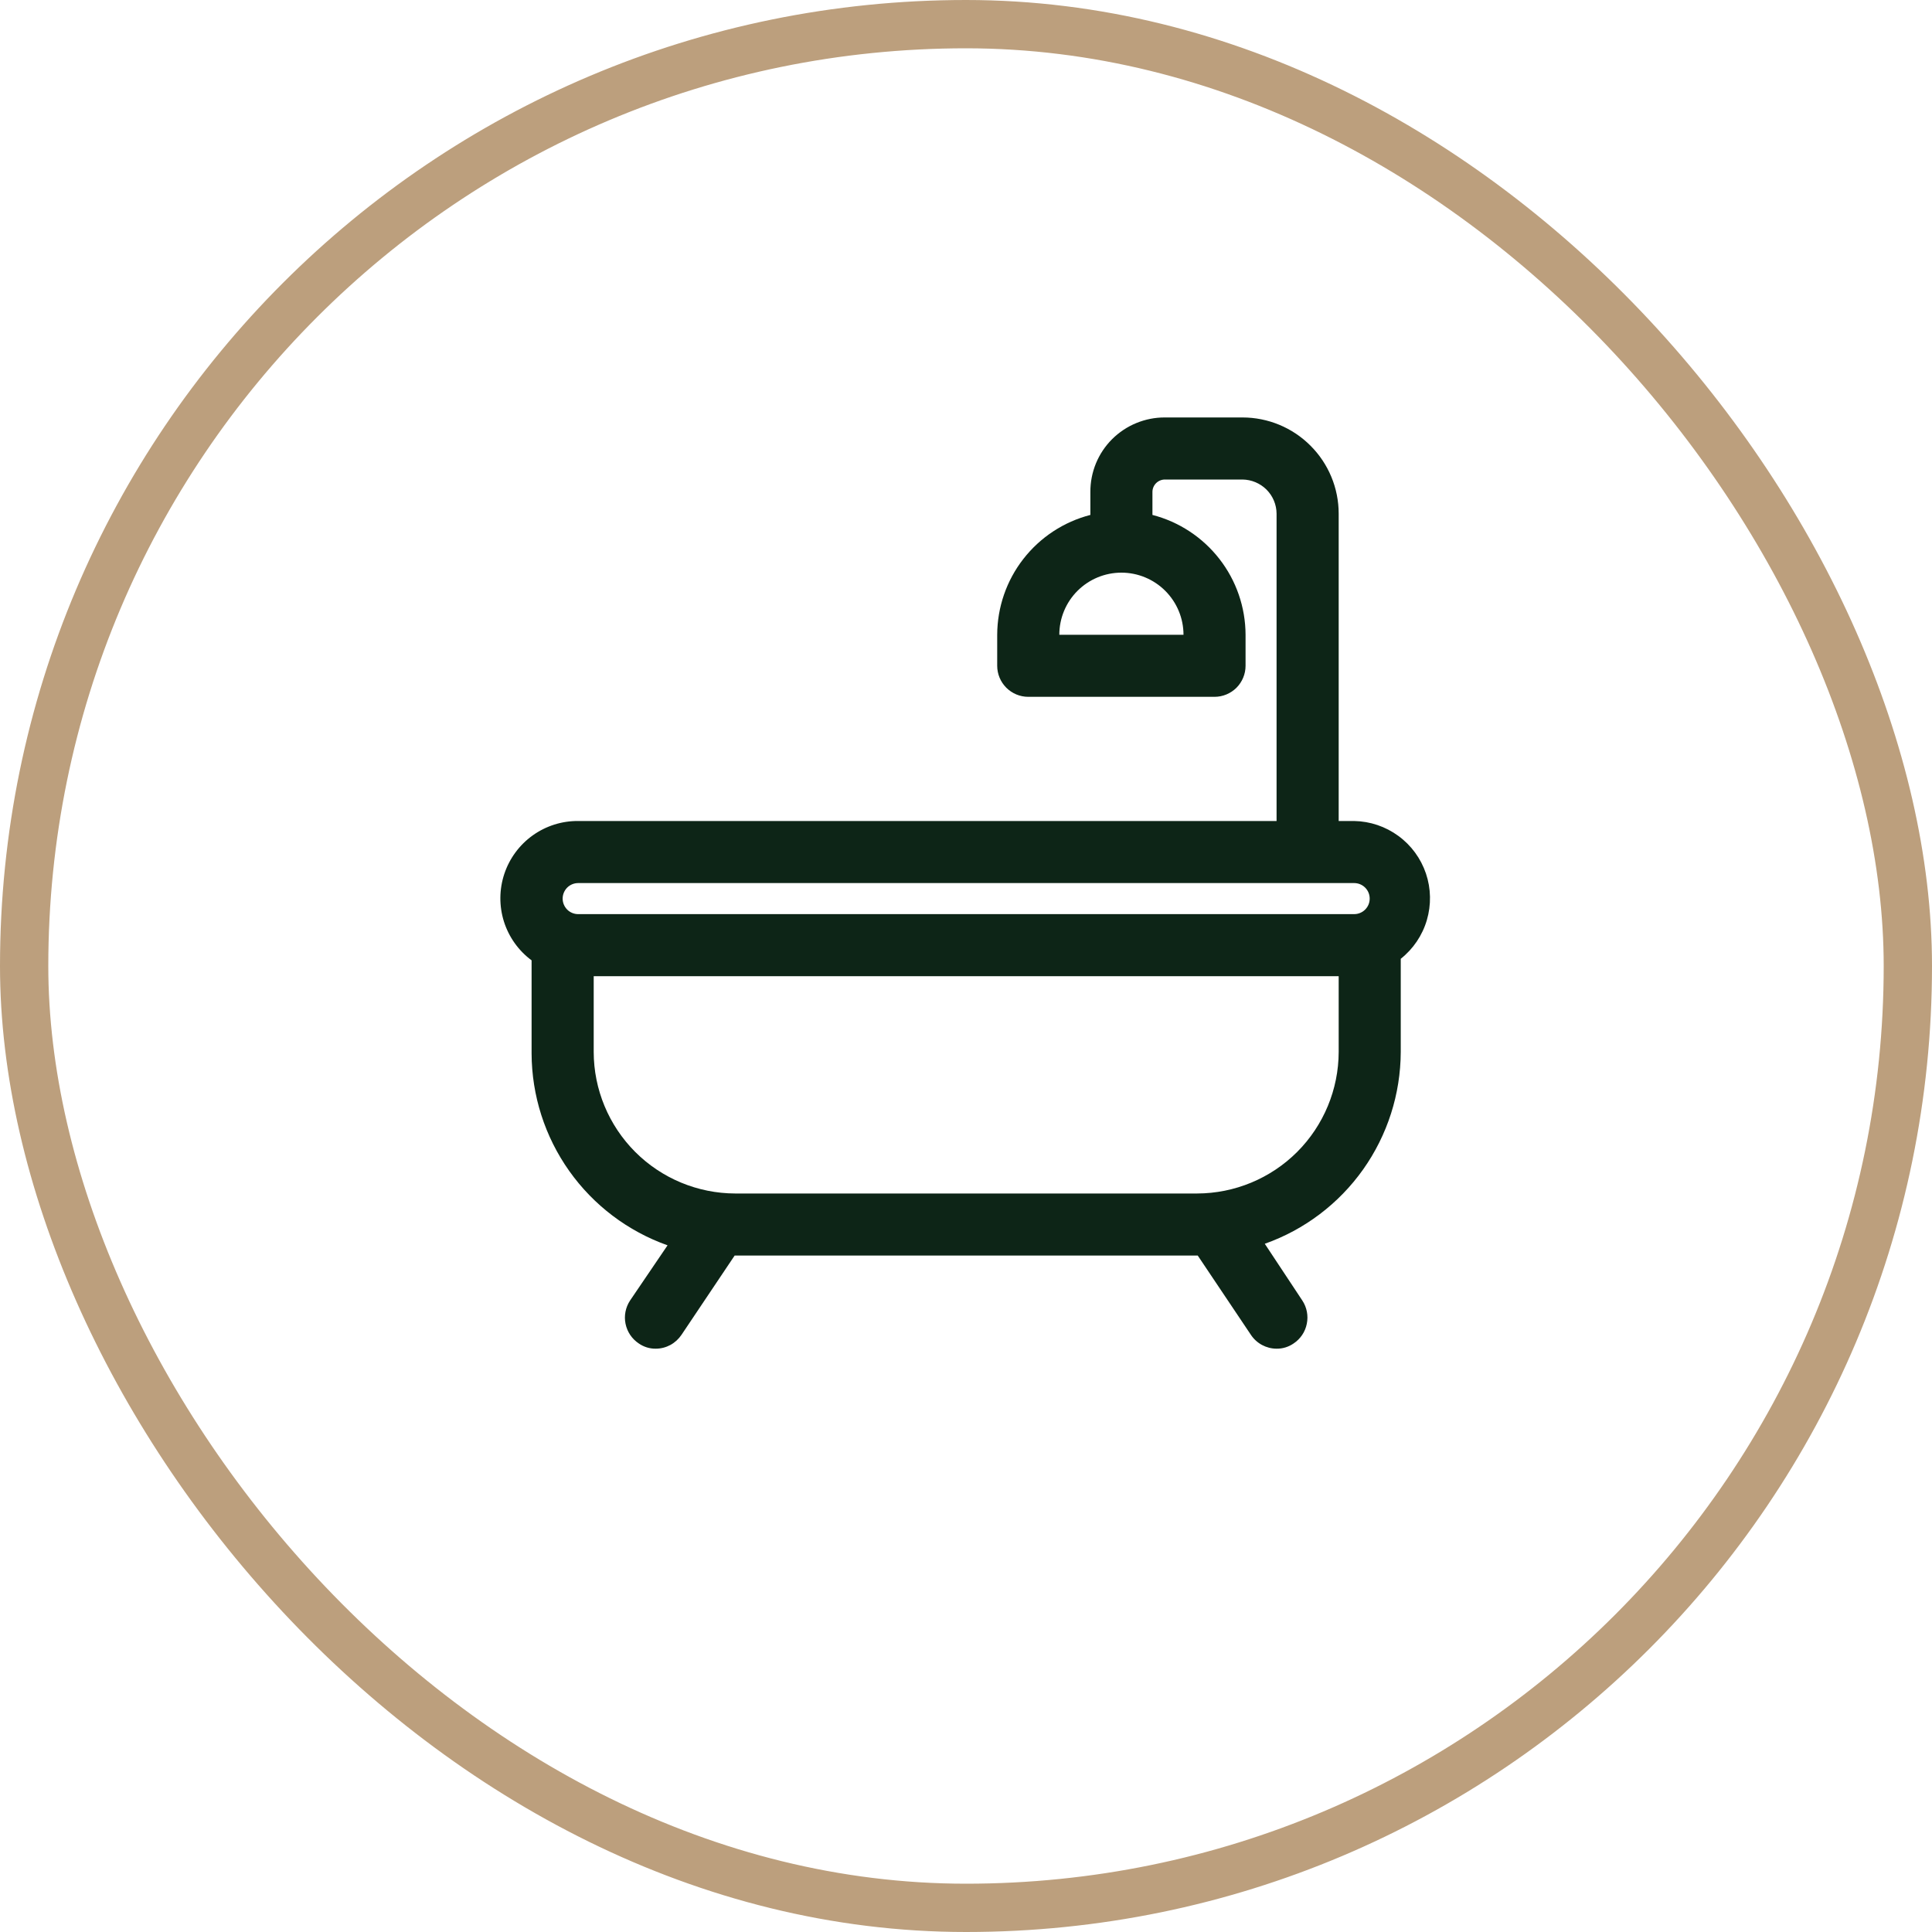
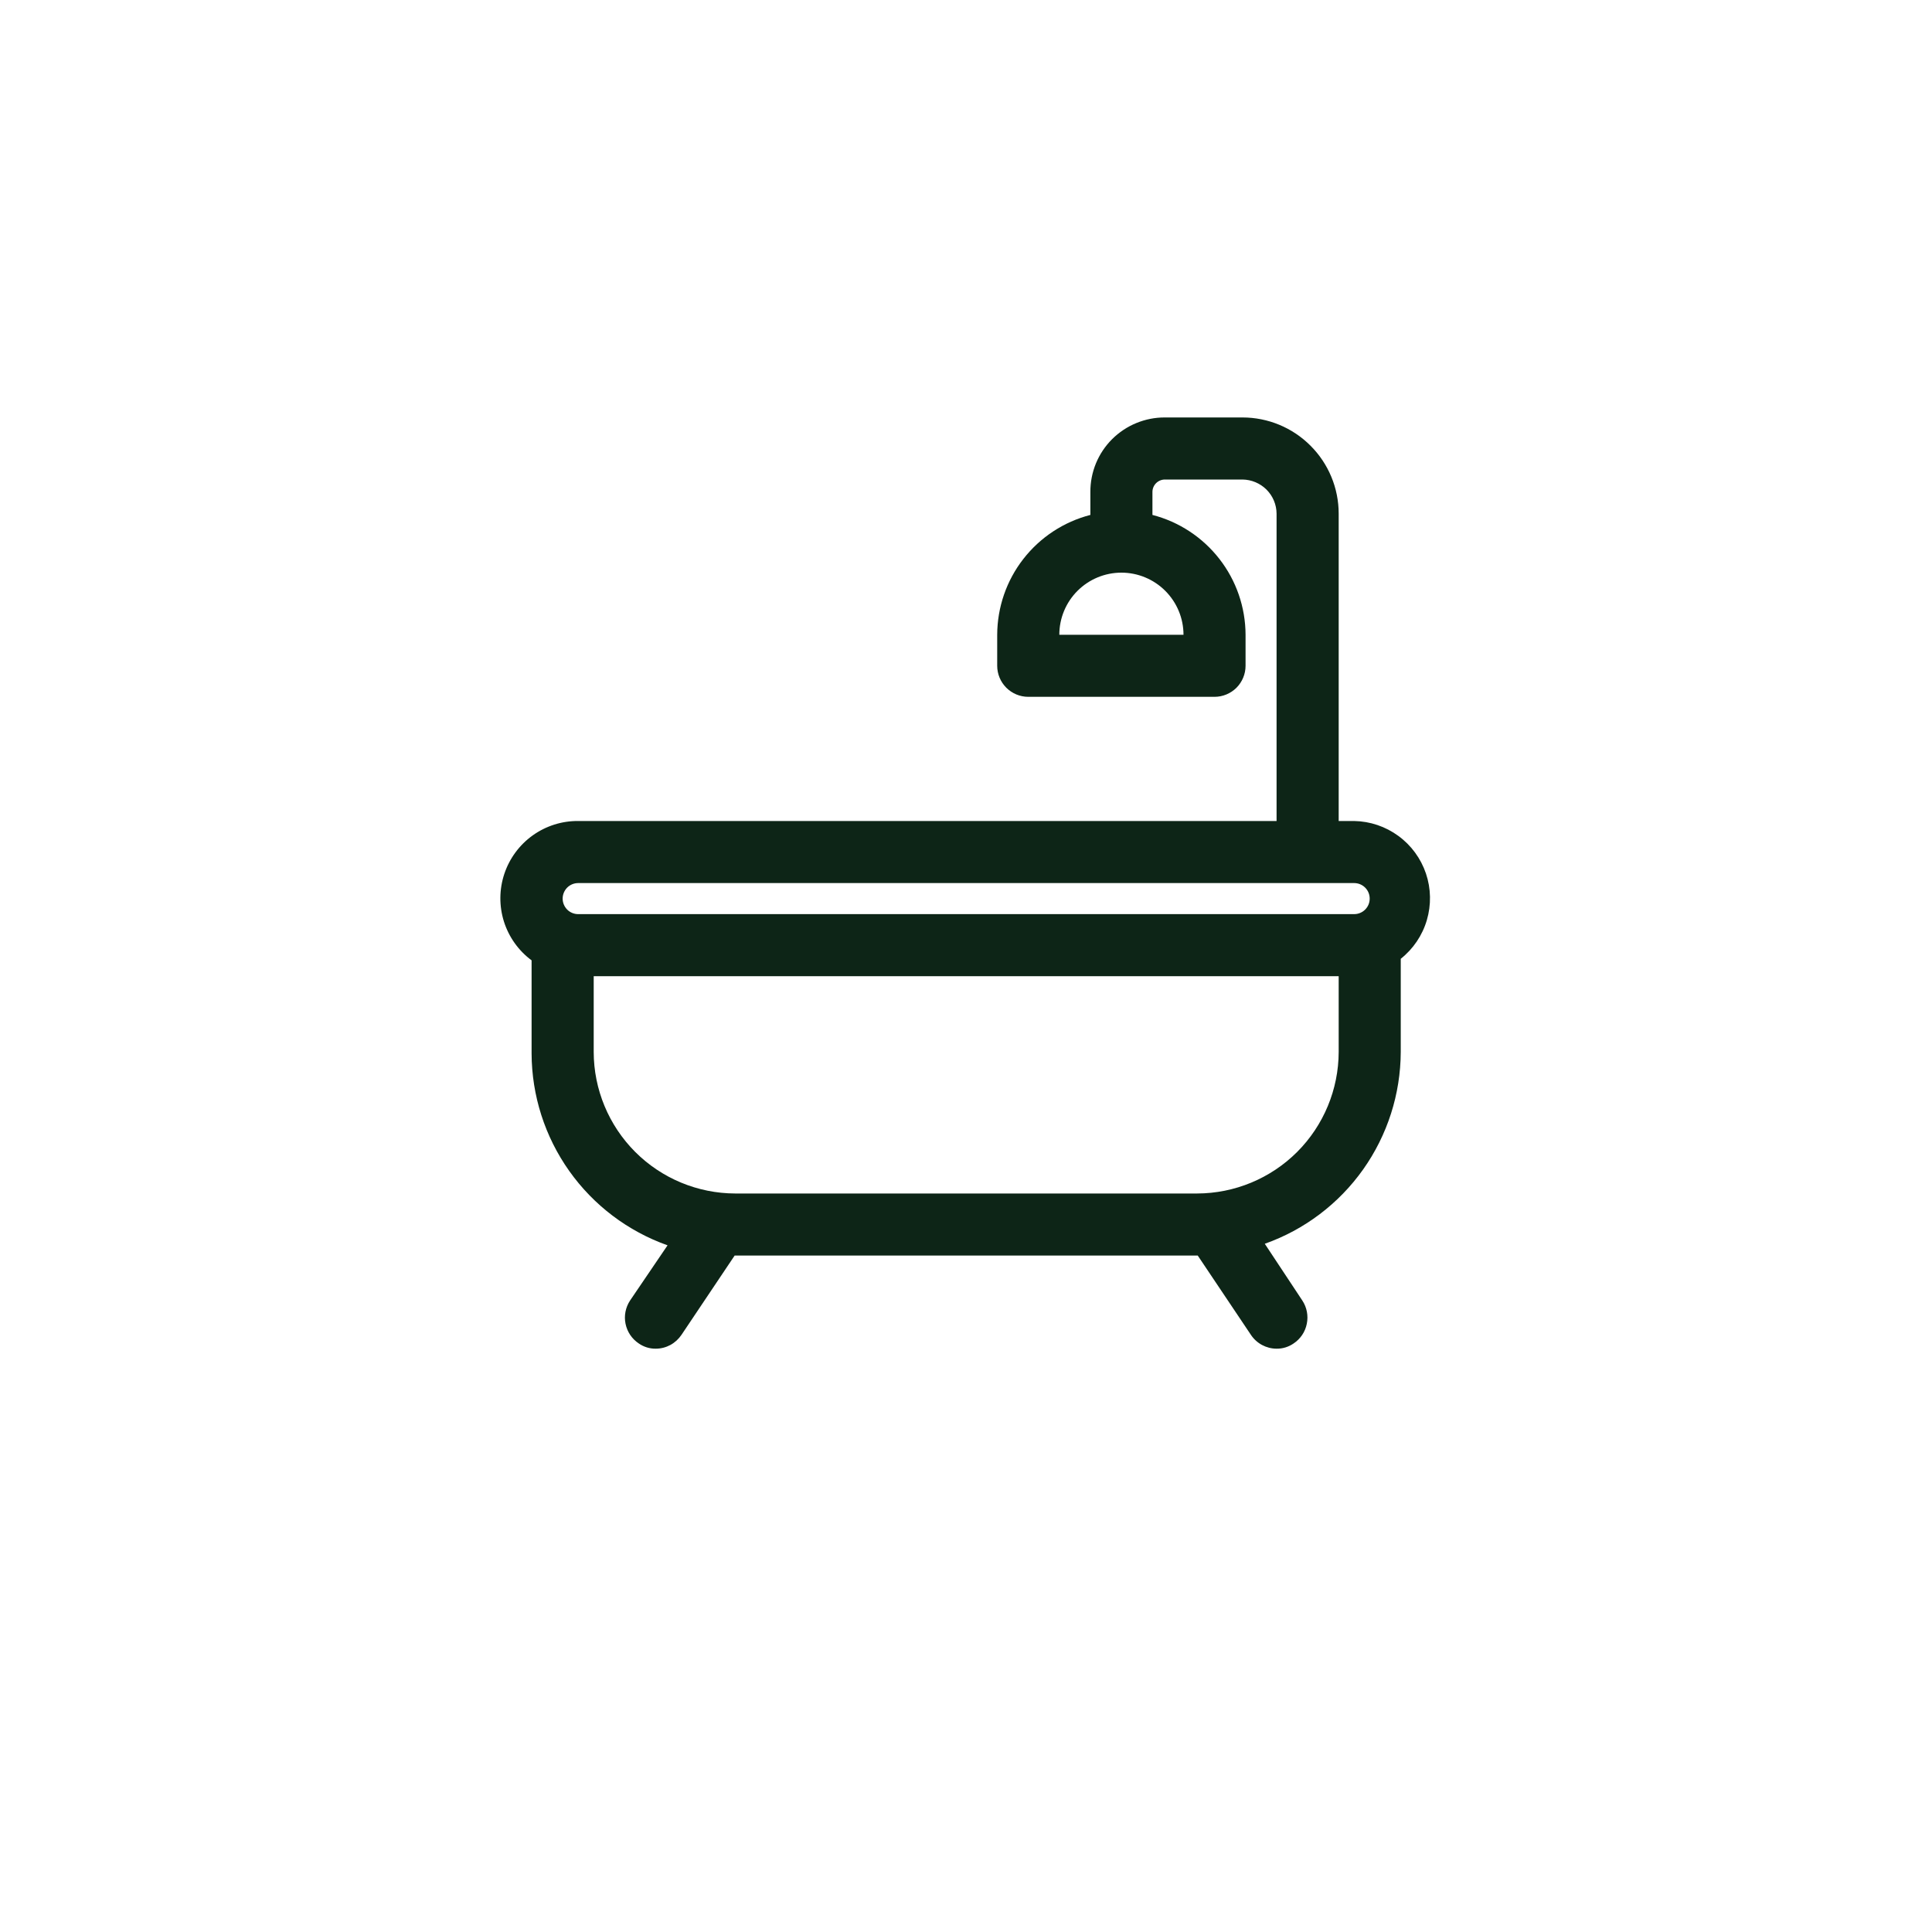
<svg xmlns="http://www.w3.org/2000/svg" width="40" height="40" viewBox="0 0 40 40" fill="none">
  <path d="M28.037 16.998H27.716V10.635C27.716 10.107 27.506 9.6 27.132 9.227C26.759 8.853 26.252 8.643 25.724 8.643H24.117C23.914 8.642 23.713 8.682 23.526 8.759C23.338 8.836 23.168 8.95 23.024 9.093C22.881 9.236 22.767 9.407 22.69 9.594C22.613 9.782 22.574 9.983 22.575 10.185V10.661C22.024 10.803 21.536 11.124 21.187 11.573C20.838 12.021 20.648 12.573 20.646 13.142V13.784C20.646 13.955 20.714 14.118 20.835 14.239C20.955 14.359 21.119 14.427 21.289 14.427H25.145C25.316 14.427 25.479 14.359 25.6 14.239C25.72 14.118 25.788 13.955 25.788 13.784V13.142C25.786 12.573 25.596 12.021 25.247 11.573C24.898 11.124 24.41 10.803 23.86 10.661V10.185C23.86 10.117 23.887 10.052 23.935 10.004C23.983 9.956 24.049 9.928 24.117 9.928H25.724C25.91 9.93 26.089 10.005 26.222 10.137C26.354 10.27 26.429 10.448 26.43 10.635V16.998H11.97C11.633 16.995 11.303 17.1 11.029 17.296C10.754 17.493 10.549 17.771 10.442 18.091C10.335 18.411 10.332 18.757 10.433 19.079C10.535 19.401 10.735 19.682 11.006 19.883V21.811C11.009 22.683 11.281 23.532 11.785 24.243C12.289 24.954 13 25.492 13.821 25.783L13.044 26.927C12.951 27.069 12.917 27.241 12.951 27.407C12.985 27.574 13.083 27.72 13.224 27.814C13.327 27.886 13.451 27.925 13.577 27.923C13.683 27.923 13.787 27.896 13.88 27.846C13.973 27.795 14.052 27.722 14.111 27.634L15.21 25.995H24.798L25.897 27.634C25.955 27.722 26.034 27.795 26.128 27.846C26.221 27.896 26.325 27.923 26.43 27.923C26.557 27.925 26.68 27.886 26.784 27.814C26.925 27.72 27.023 27.574 27.056 27.407C27.09 27.241 27.057 27.069 26.964 26.927L26.186 25.751C27.008 25.46 27.719 24.922 28.223 24.211C28.726 23.5 28.998 22.651 29.001 21.779V19.851C29.259 19.646 29.448 19.367 29.541 19.051C29.634 18.735 29.628 18.398 29.523 18.086C29.417 17.773 29.218 17.501 28.952 17.307C28.686 17.112 28.367 17.004 28.037 16.998ZM24.503 13.142H21.932C21.932 12.801 22.067 12.474 22.308 12.233C22.549 11.992 22.876 11.856 23.217 11.856C23.558 11.856 23.885 11.992 24.126 12.233C24.367 12.474 24.503 12.801 24.503 13.142ZM11.97 18.283H28.037C28.122 18.283 28.204 18.317 28.264 18.377C28.325 18.438 28.358 18.519 28.358 18.605C28.358 18.69 28.325 18.771 28.264 18.832C28.204 18.892 28.122 18.926 28.037 18.926H11.97C11.885 18.926 11.803 18.892 11.743 18.832C11.683 18.771 11.649 18.69 11.649 18.605C11.649 18.519 11.683 18.438 11.743 18.377C11.803 18.317 11.885 18.283 11.97 18.283ZM27.716 21.779C27.714 22.556 27.405 23.3 26.856 23.85C26.306 24.399 25.562 24.708 24.785 24.71H15.222C14.446 24.708 13.701 24.399 13.152 23.85C12.603 23.3 12.293 22.556 12.292 21.779V20.211H27.716V21.779Z" fill="#0D2517" />
-   <rect x="0.5" y="0.5" width="39" height="39" rx="19.5" stroke="#BC9F7D" />
</svg>